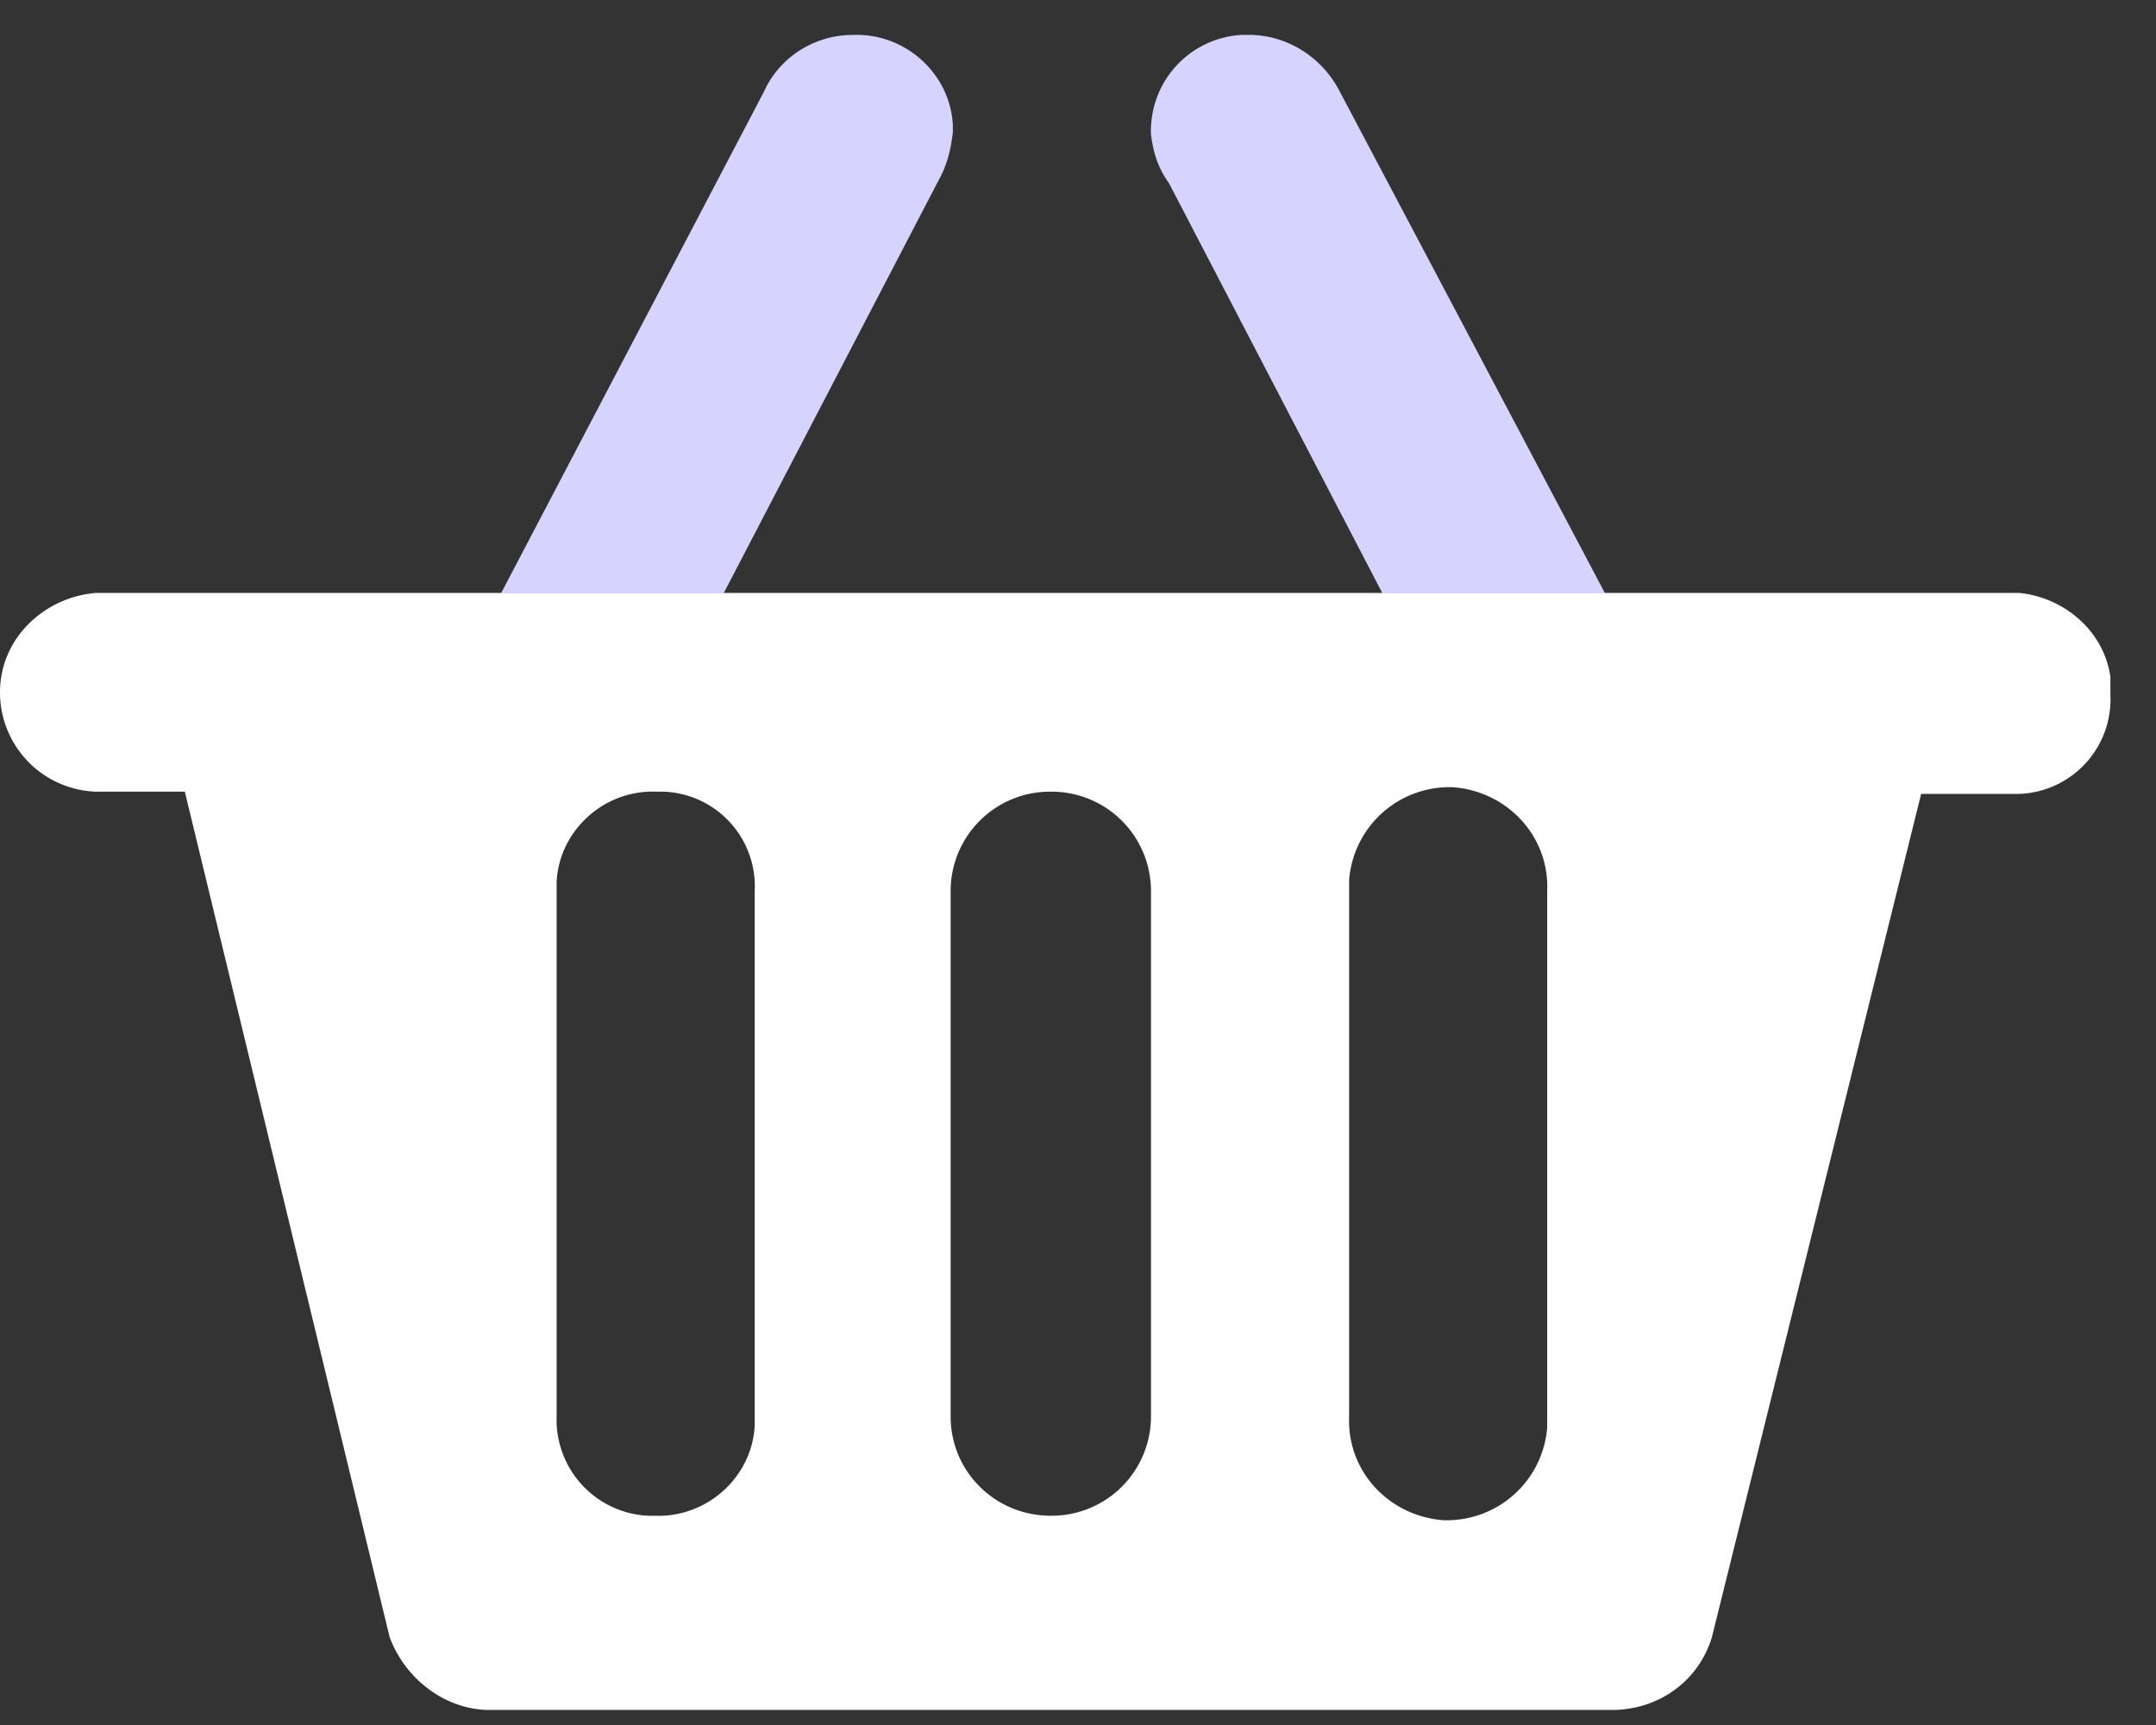
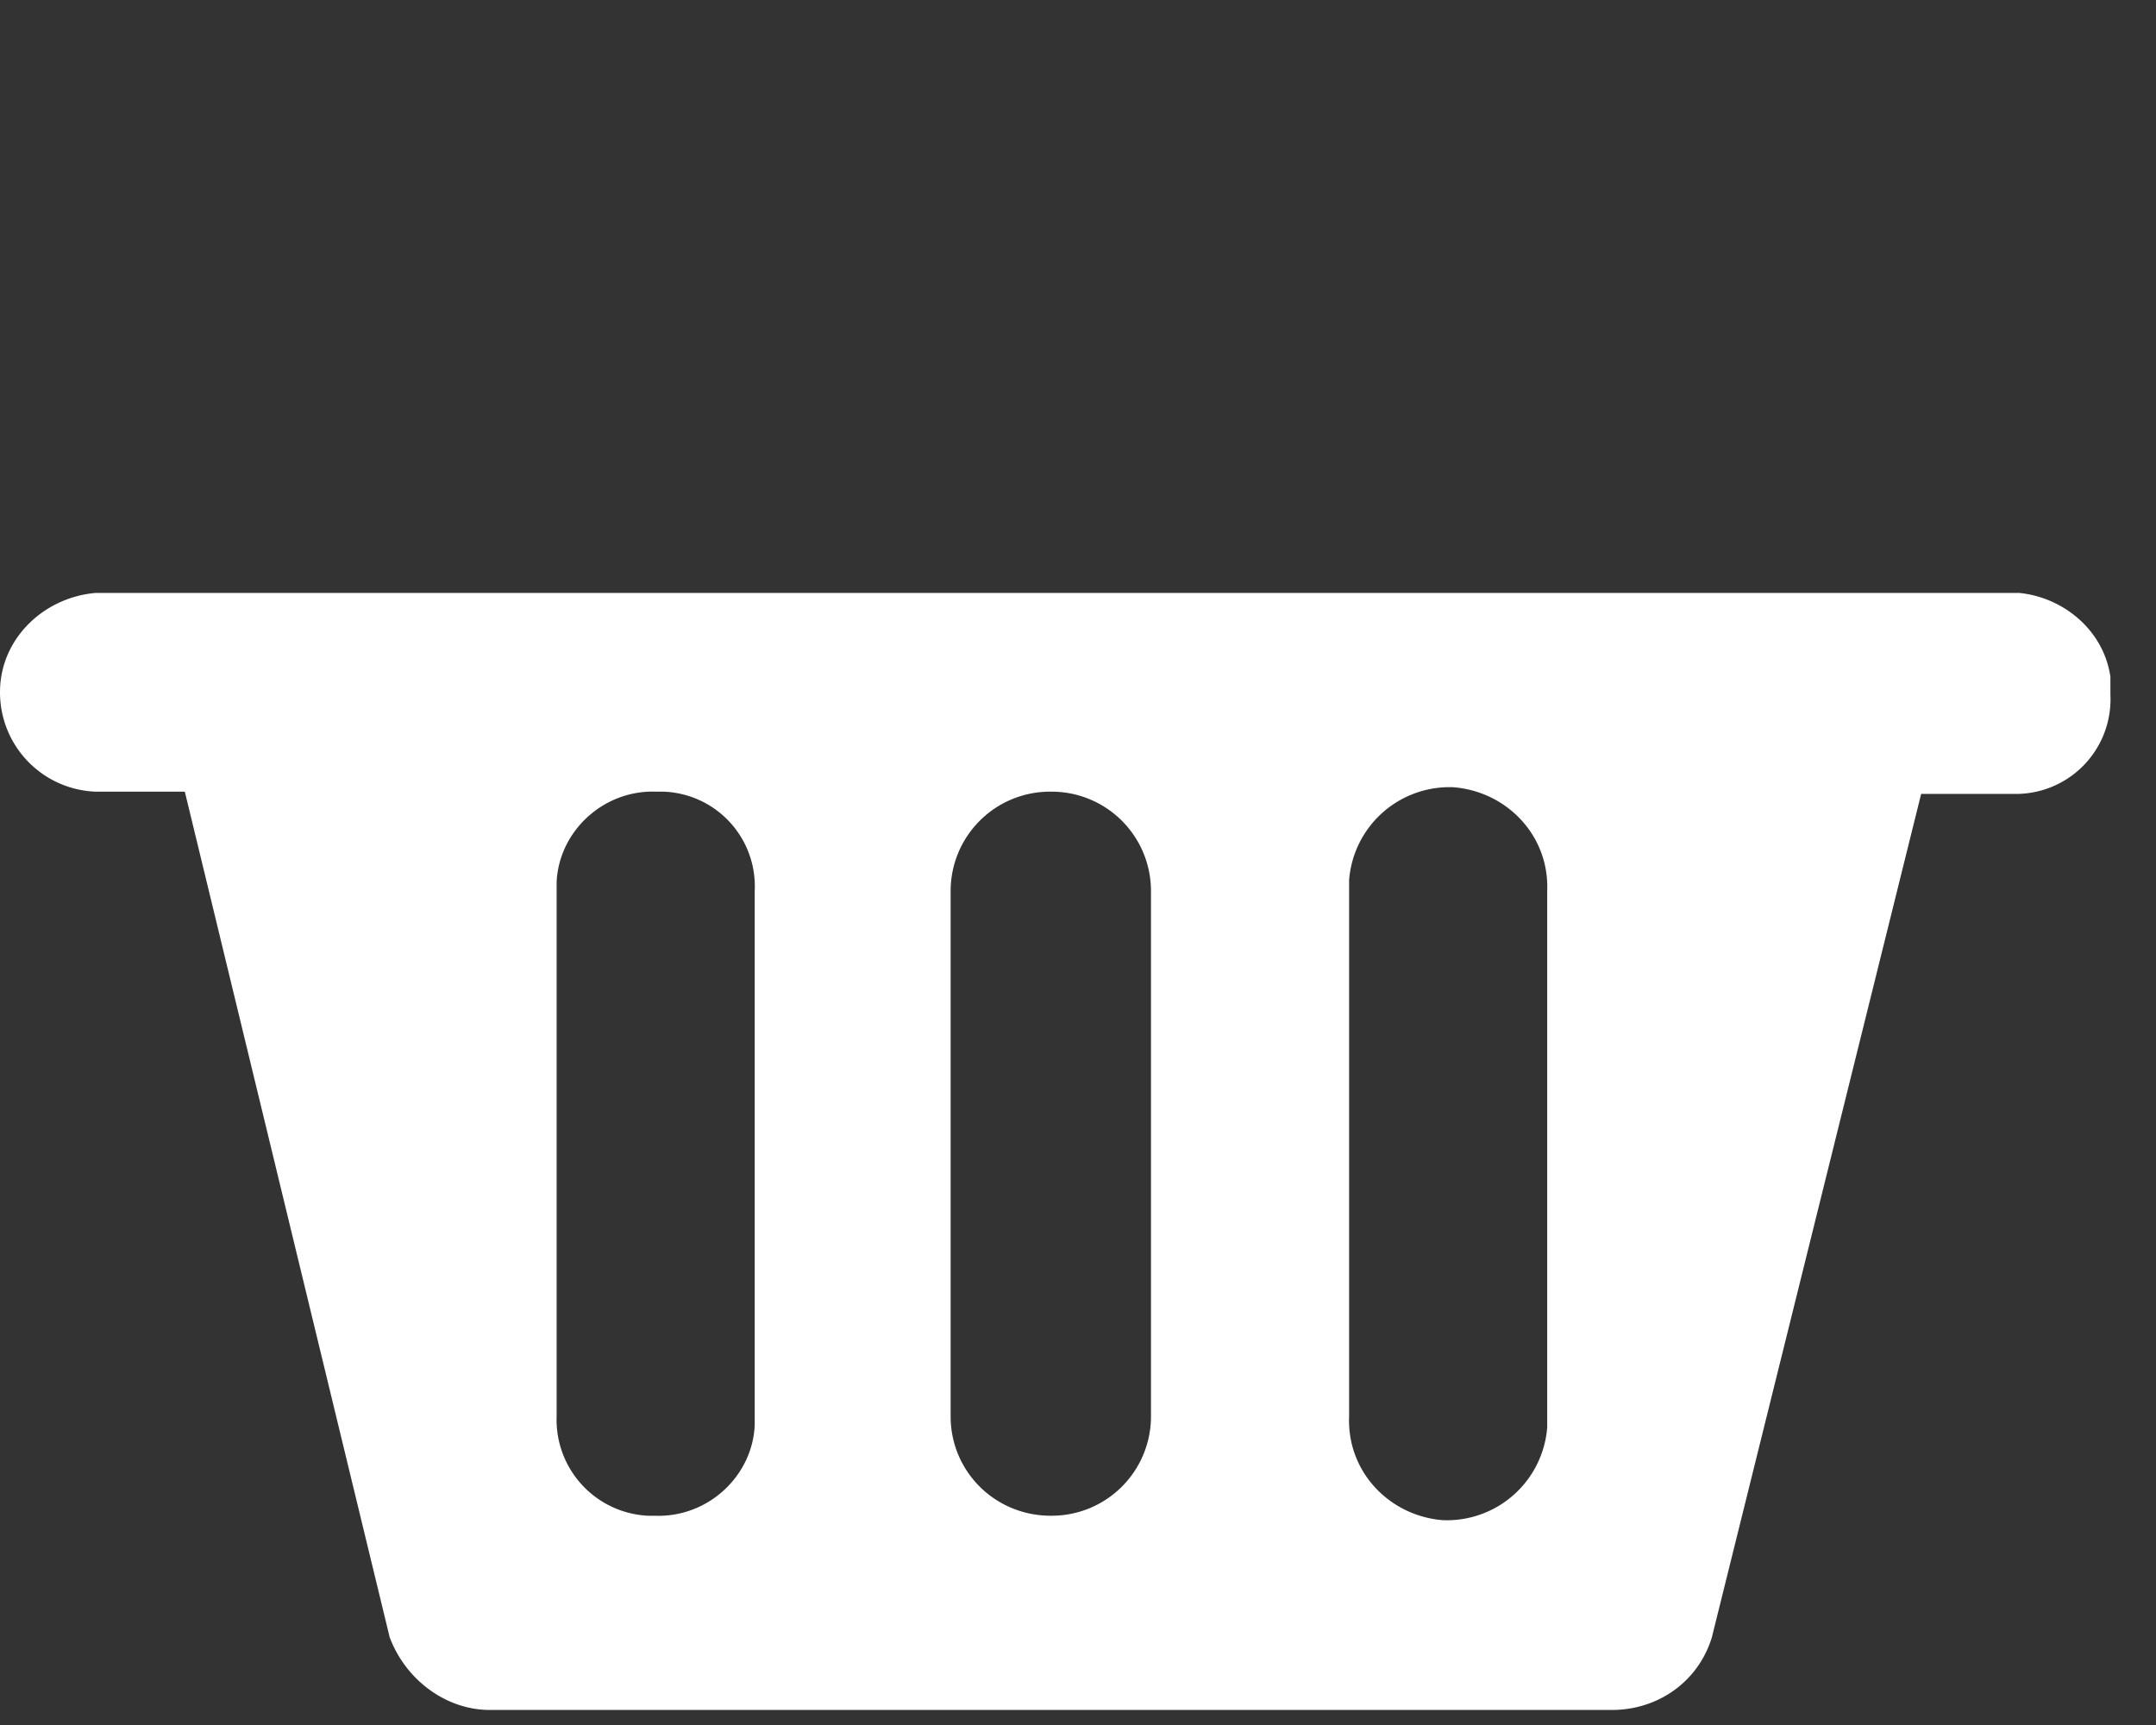
<svg xmlns="http://www.w3.org/2000/svg" width="40" height="32" fill="none">
  <rect width="100%" height="100%" fill="#333333" stroke="none" />
  <path fill-rule="evenodd" clip-rule="evenodd" d="M39.154 12.556v.328a1.756 1.756 0 0 1-1.693 1.843h-1.818L31.761 30.37c-.248.819-.991 1.351-1.858 1.351H9.088c-.826 0-1.57-.573-1.859-1.351l-3.8-15.684H1.777A1.843 1.843 0 0 1 .002 12.76c.04-.942.826-1.68 1.775-1.761h35.684c.826.082 1.569.696 1.693 1.556Zm-25.152 3.972a1.756 1.756 0 0 0-1.693-1.842h-.124c-.991-.041-1.817.737-1.858 1.679v9.91a1.783 1.783 0 0 0 1.693 1.843h.124c.99.04 1.817-.737 1.858-1.68v-9.91Zm7.352 0a1.843 1.843 0 0 0-1.859-1.842 1.843 1.843 0 0 0-1.858 1.842v9.747c0 1.024.826 1.843 1.858 1.843a1.843 1.843 0 0 0 1.859-1.843v-9.747Zm7.351 0c.041-1.023-.743-1.842-1.735-1.924a1.868 1.868 0 0 0-1.94 1.72v9.951c-.042 1.024.743 1.843 1.734 1.925a1.867 1.867 0 0 0 1.941-1.72v-9.952Z" fill="#fff" />
-   <path fill-rule="evenodd" clip-rule="evenodd" d="M21.684 3.392c-.206-.287-.289-.573-.33-.9A1.783 1.783 0 0 1 23.047.647h.124c.702 0 1.363.41 1.693 1.065l4.915 9.296h-4.13l-3.965-7.617ZM17.389 3.392l-3.965 7.617h-4.13l4.873-9.296c.29-.655.95-1.065 1.652-1.065.992-.04 1.818.737 1.859 1.68v.122c-.041.369-.124.655-.29.942Z" fill="#D6D3FF" />
</svg>